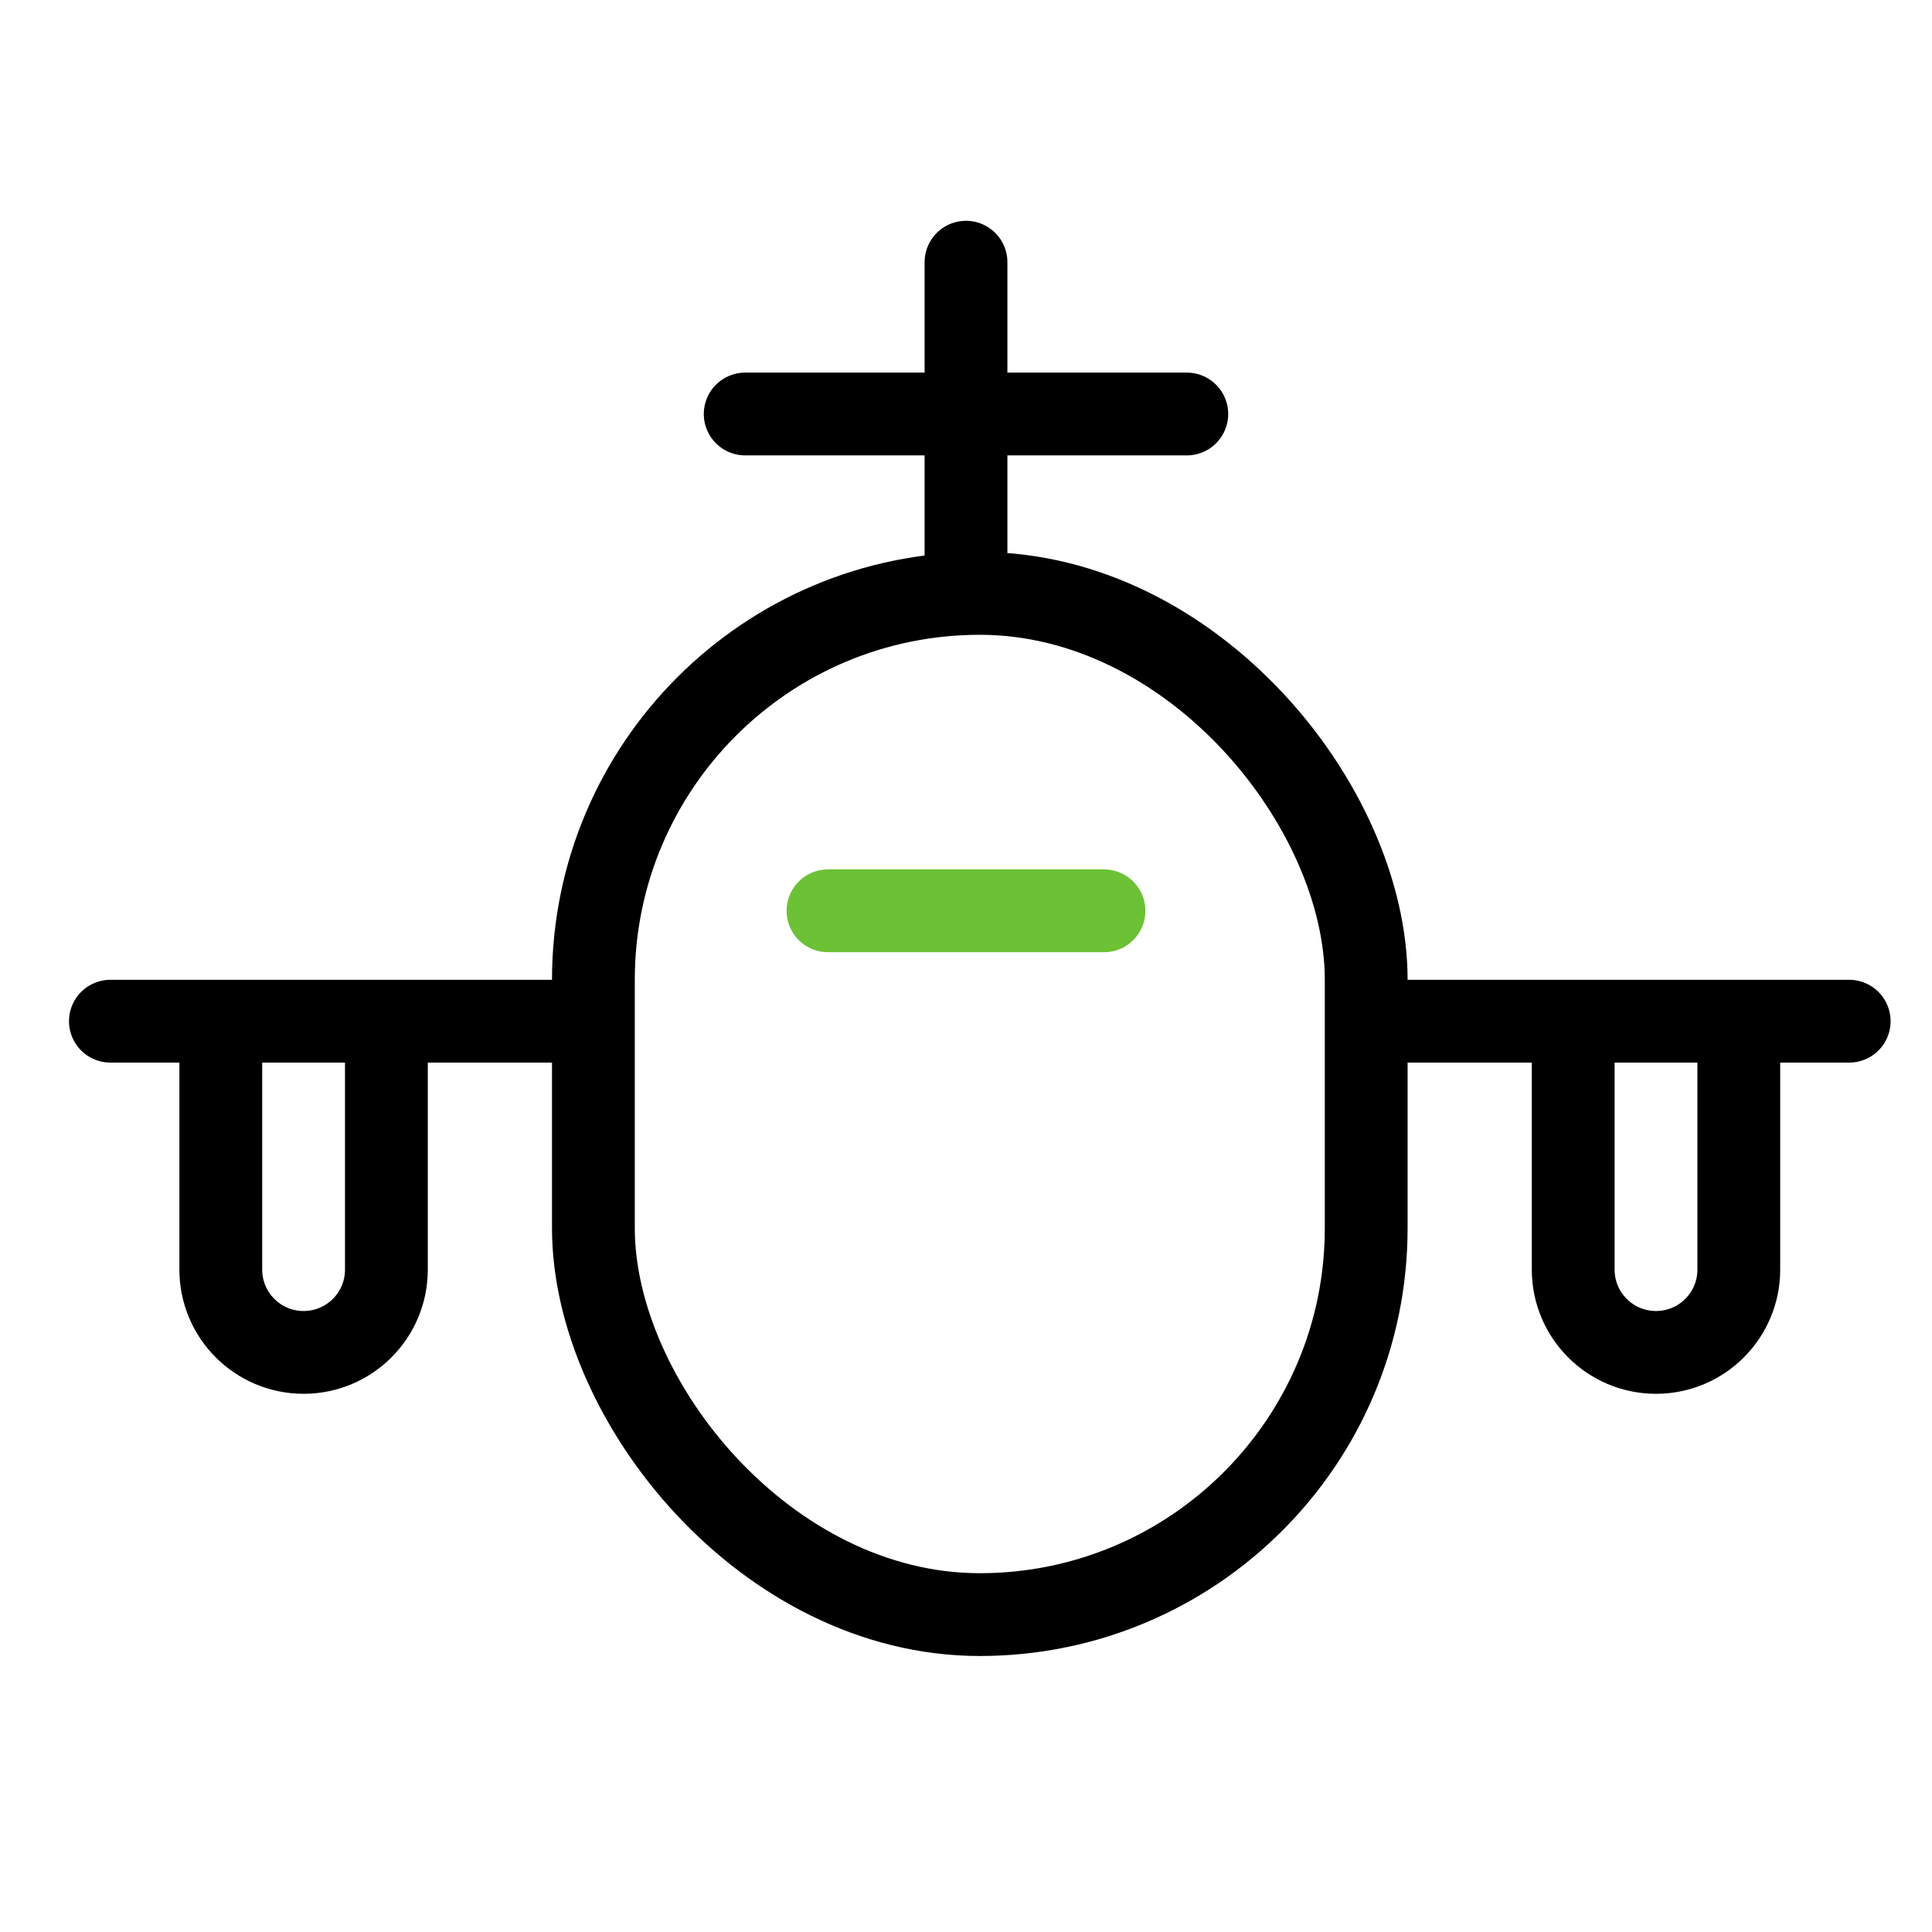
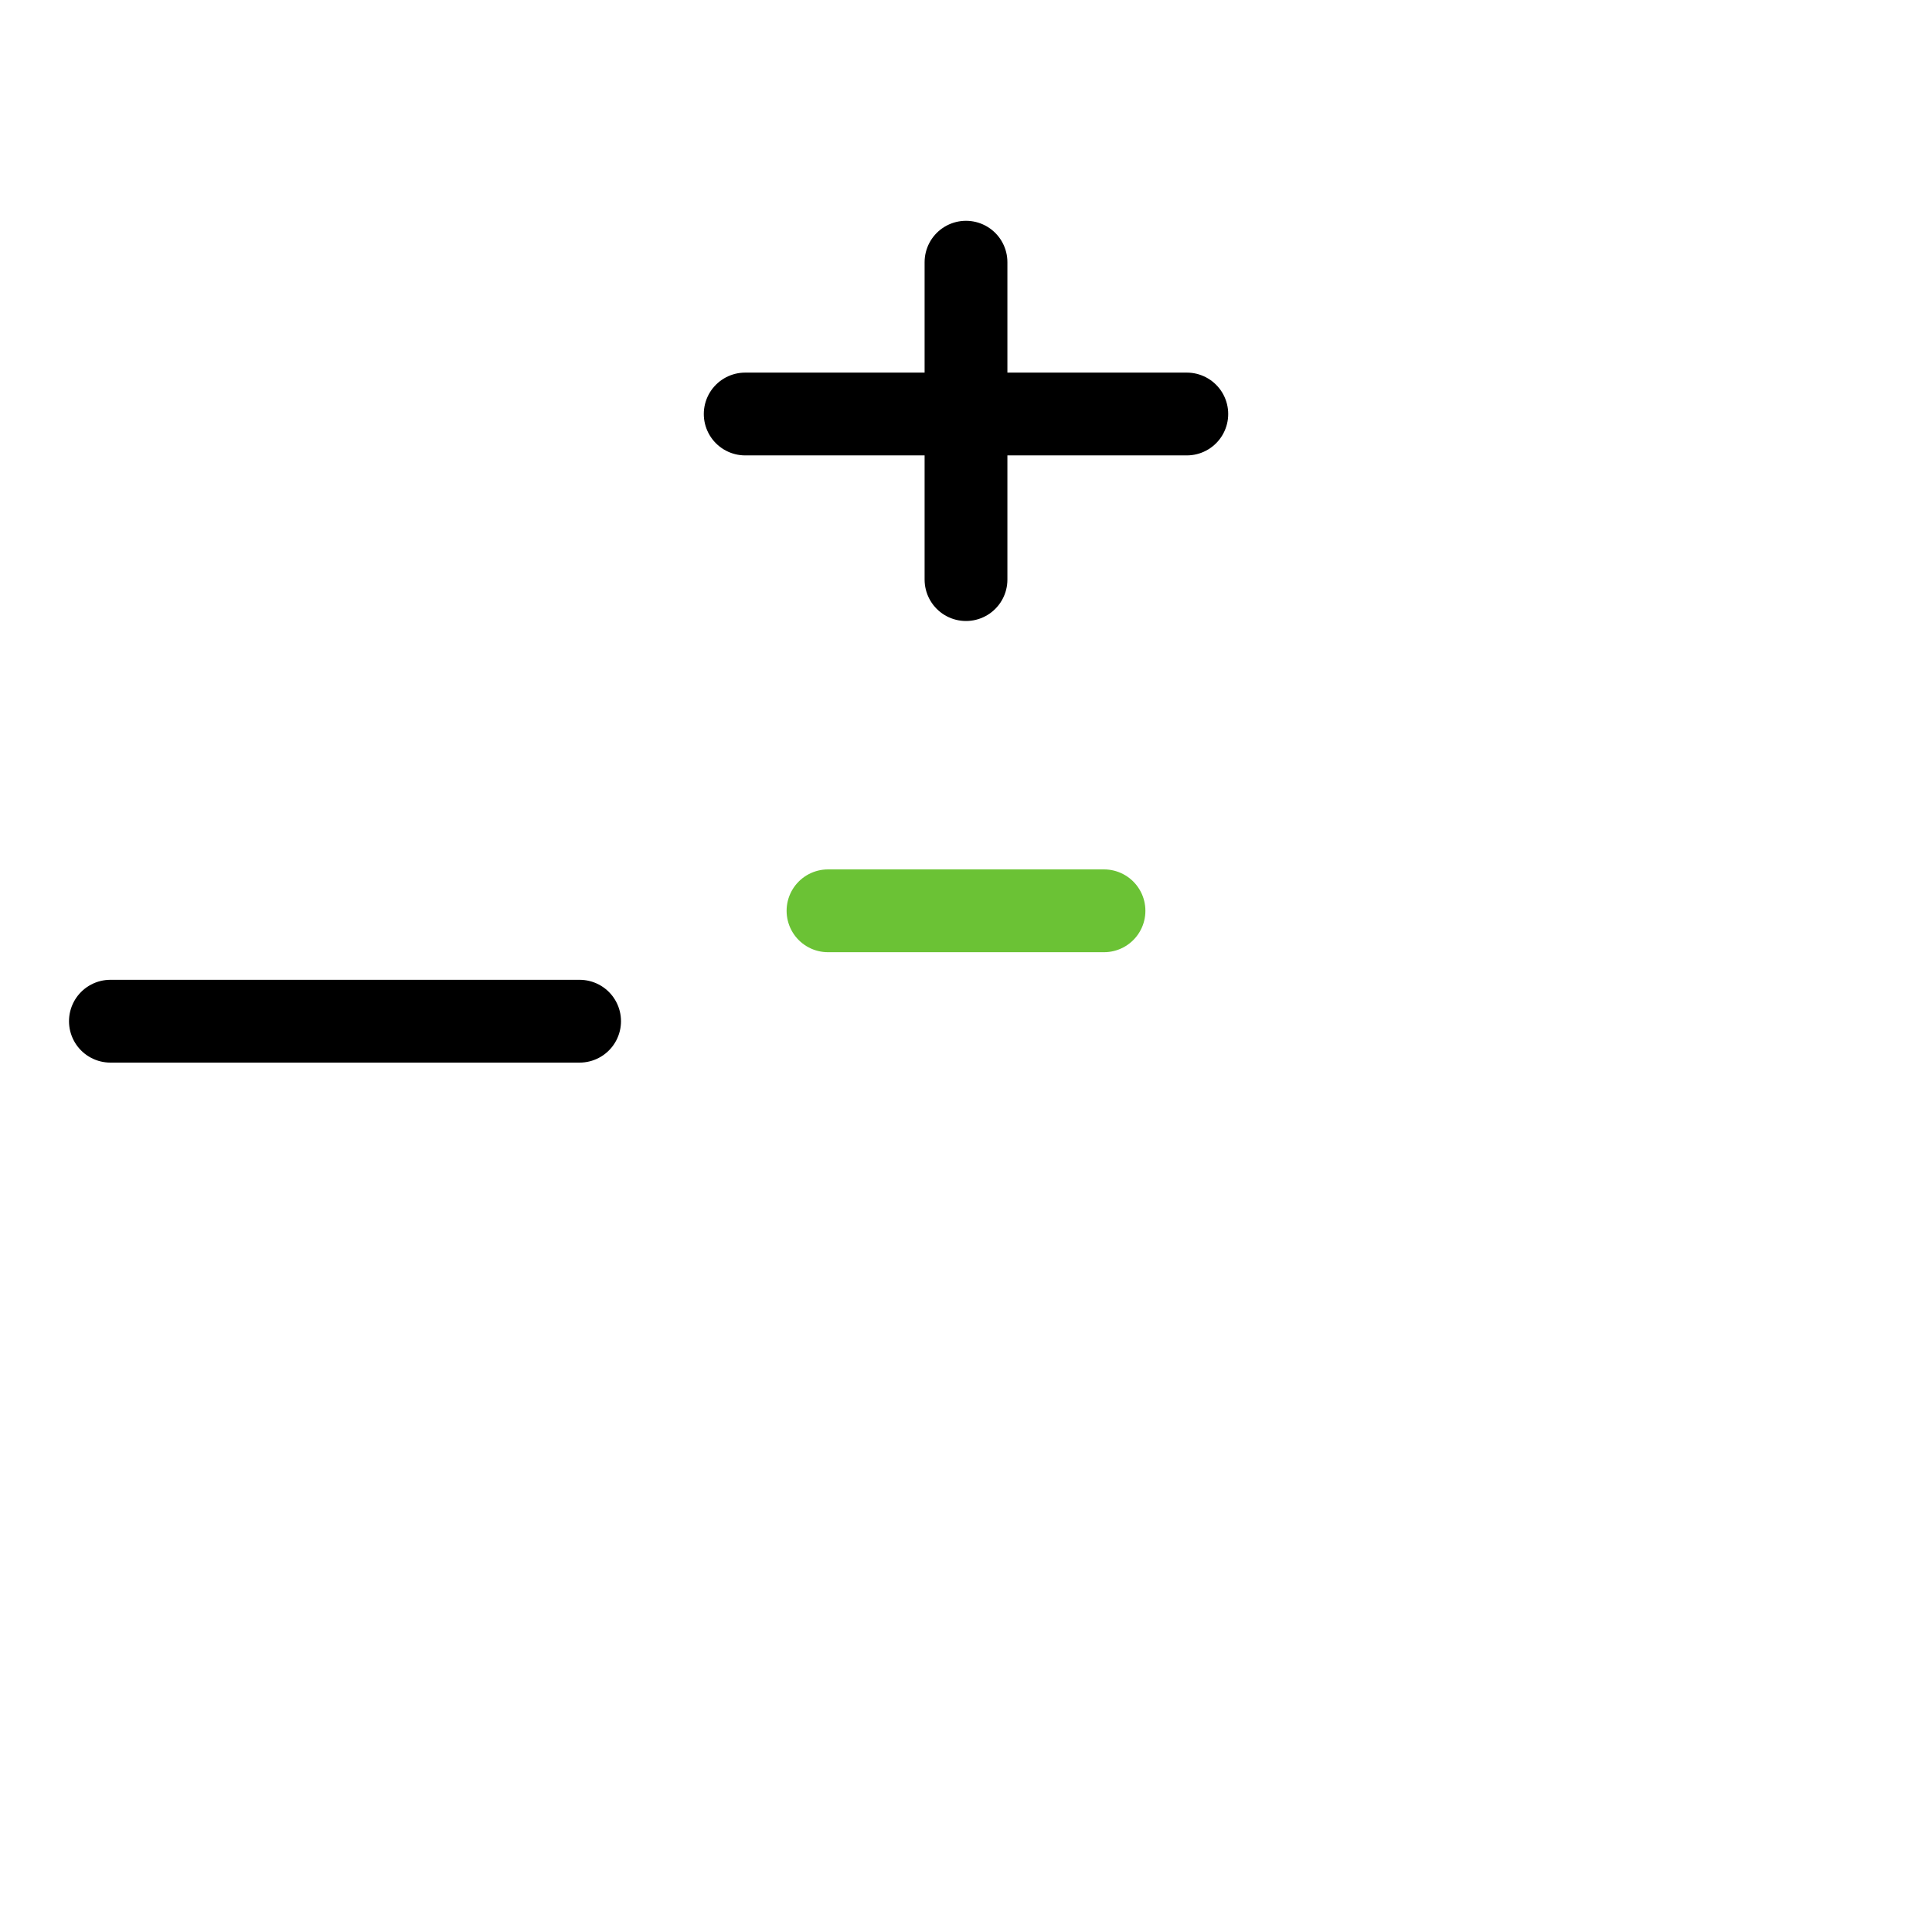
<svg xmlns="http://www.w3.org/2000/svg" width="70" height="70" viewBox="0 0 70 70" fill="none">
-   <rect x="21.5" y="21.5" width="28" height="37" rx="14" stroke="black" stroke-width="3" stroke-linecap="round" />
  <path d="M4 37L21 37" stroke="black" stroke-width="3" stroke-linecap="round" />
  <path d="M27 15L43 15" stroke="black" stroke-width="3" stroke-linecap="round" />
  <path d="M30 33H40" stroke="#6BC235" stroke-width="3" stroke-linecap="round" />
  <path d="M35 9.5L35 21" stroke="black" stroke-width="3" stroke-linecap="round" />
-   <path d="M51 37L67 37" stroke="black" stroke-width="3" stroke-linecap="round" />
-   <path d="M8 38V46C8 47.657 9.343 49 11 49C12.657 49 14 47.657 14 46V38" stroke="black" stroke-width="3" stroke-linecap="round" />
-   <path d="M57 38V46C57 47.657 58.343 49 60 49C61.657 49 63 47.657 63 46V38" stroke="black" stroke-width="3" stroke-linecap="round" />
</svg>